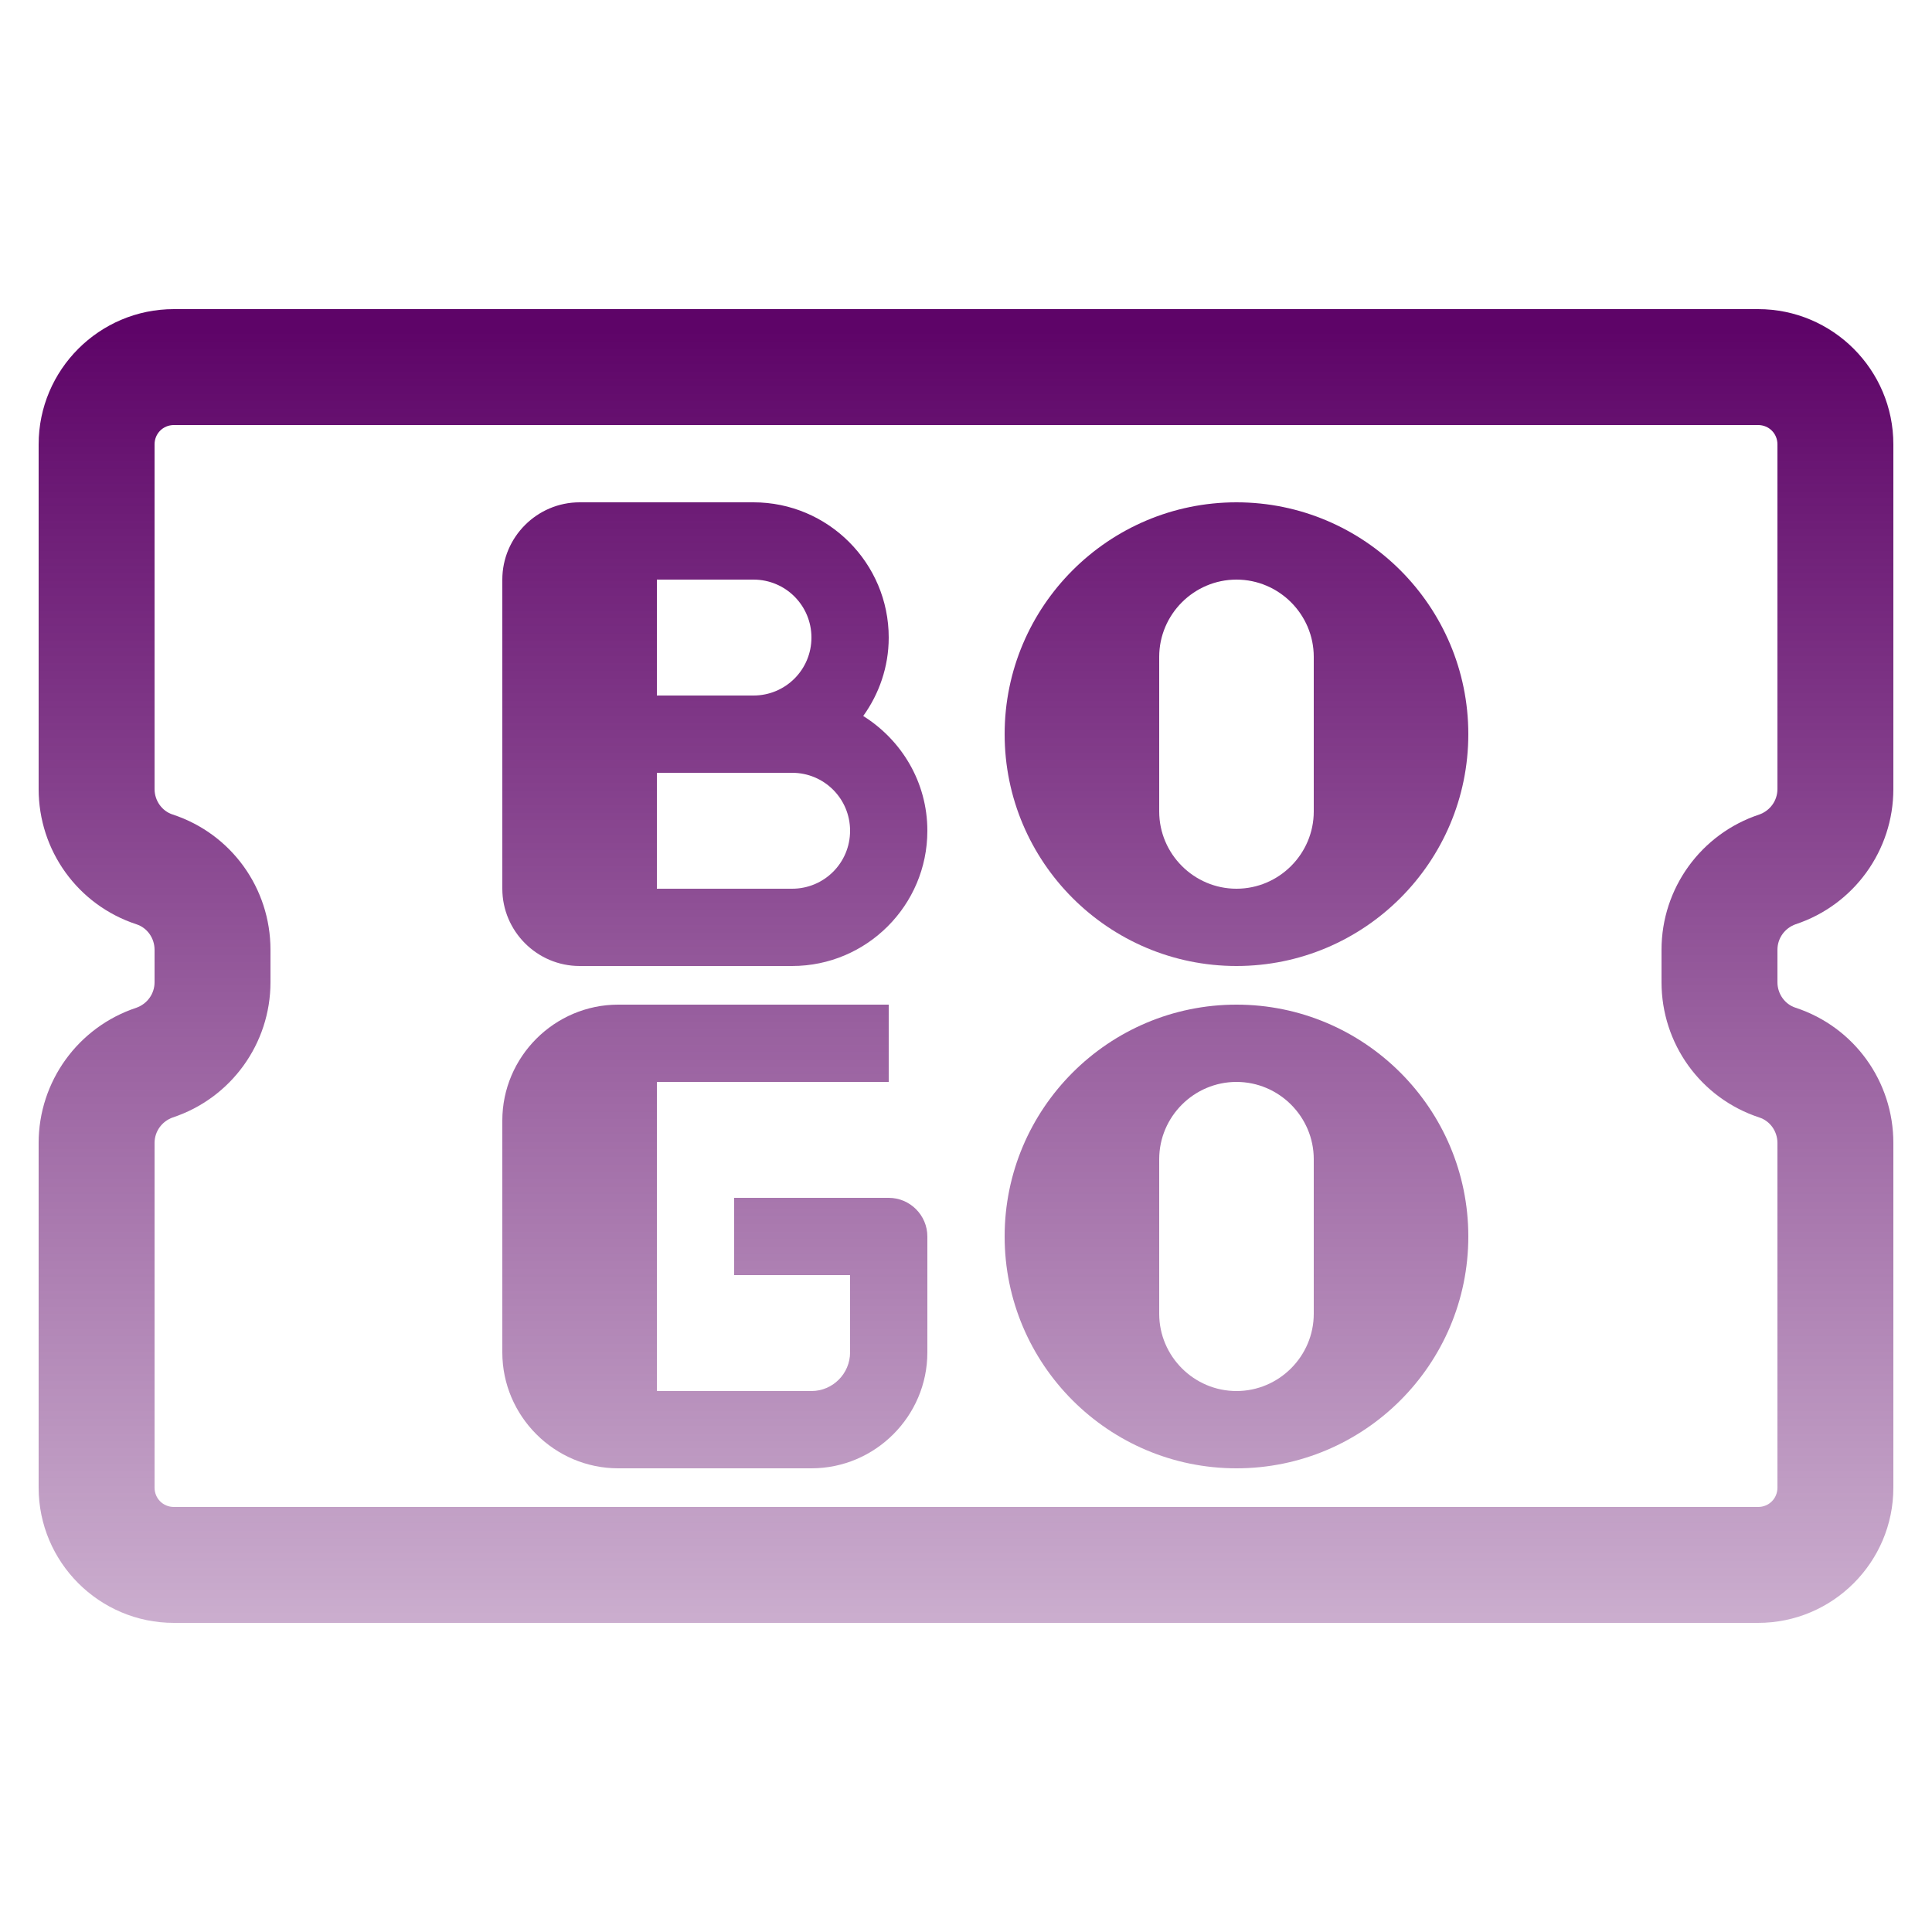
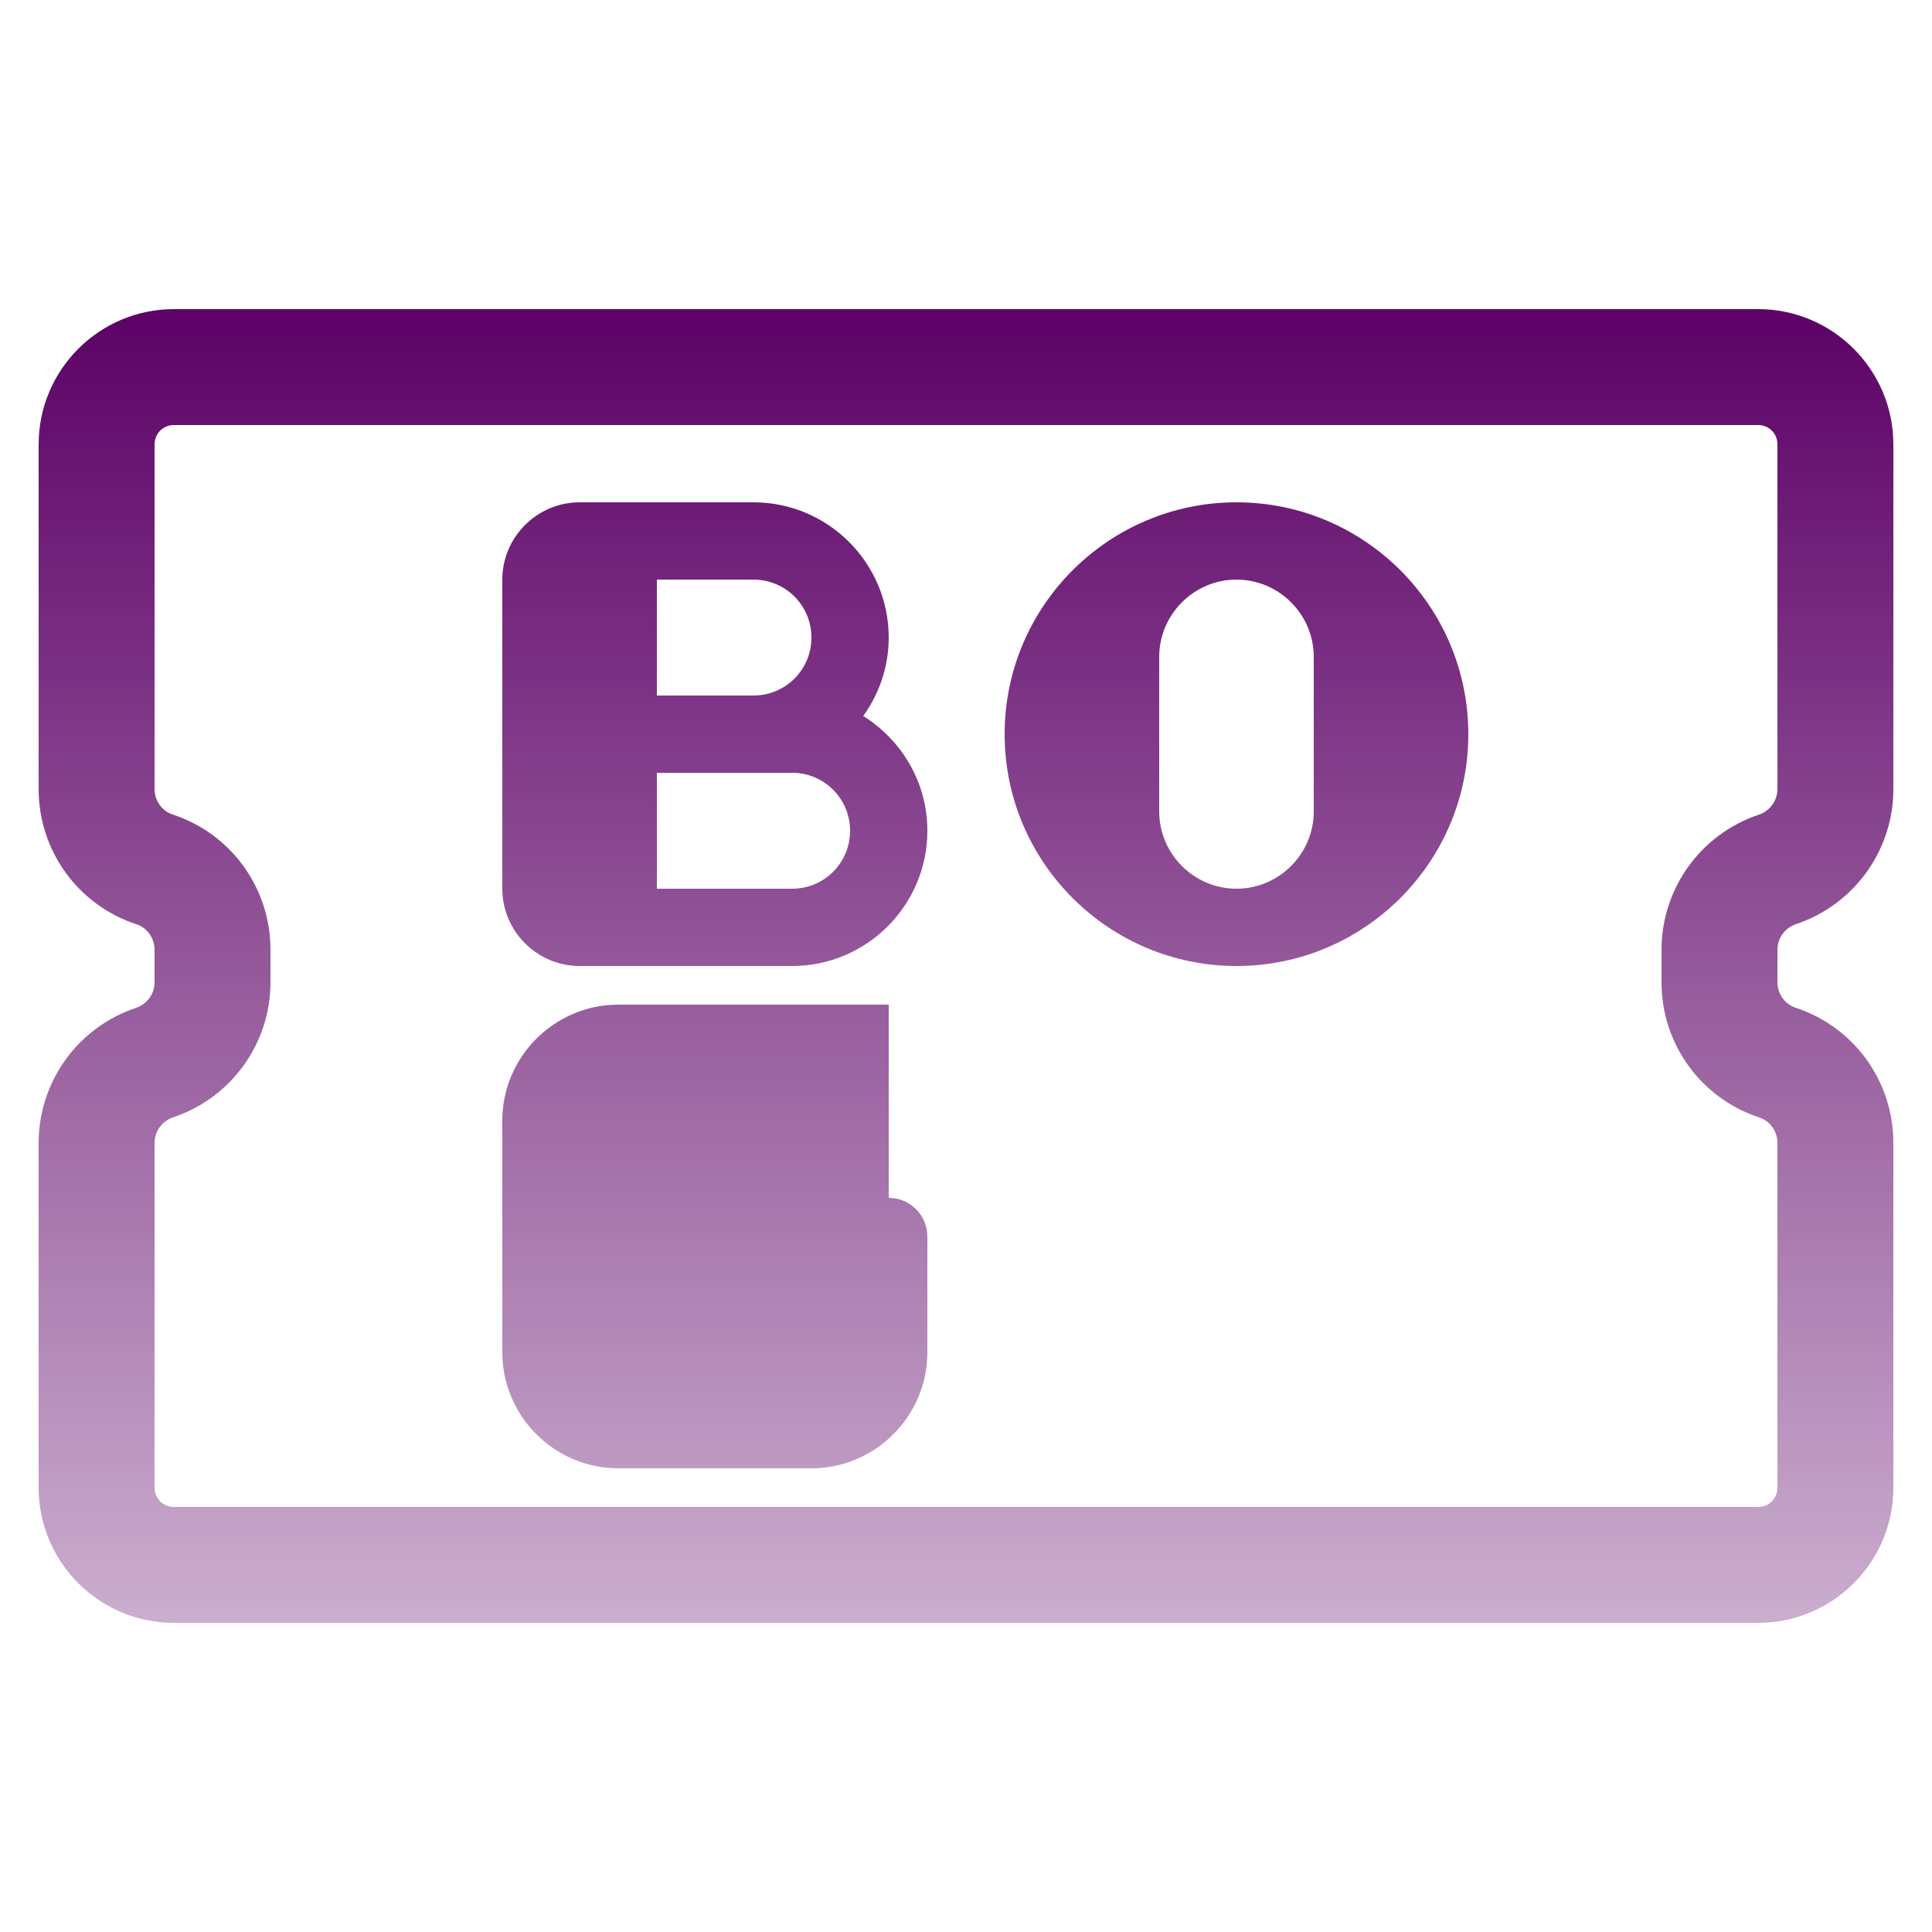
<svg xmlns="http://www.w3.org/2000/svg" width="100" height="100" viewBox="0 0 100 100" fill="none">
  <path d="M92.94 47.84C95.96 46.84 98 44.02 98 40.84V23C98 19.14 94.86 16 91 16H9C5.14 16 2 19.14 2 23V40.84C2 44.02 4.02 46.84 7.06 47.84C7.62 48.02 8 48.56 8 49.16V50.84C8 51.44 7.62 51.96 7.06 52.16C4.04 53.16 2 55.98 2 59.16V77C2 80.86 5.14 84 9 84H91C94.86 84 98 80.86 98 77V59.16C98 55.98 95.98 53.16 92.94 52.16C92.38 51.98 92 51.44 92 50.84V49.16C92 48.56 92.38 48.04 92.94 47.84ZM91.06 57.84C91.62 58.02 92 58.56 92 59.16V77C92 77.56 91.56 78 91 78H9C8.44 78 8 77.56 8 77V59.16C8 58.56 8.38 58.04 8.94 57.84C11.96 56.84 14 54.02 14 50.84V49.16C14 45.98 11.98 43.16 8.94 42.16C8.38 41.98 8 41.44 8 40.84V23C8 22.44 8.44 22 9 22H91C91.56 22 92 22.44 92 23V40.84C92 41.44 91.62 41.96 91.06 42.16C88.04 43.16 86 45.98 86 49.16V50.84C86 54.02 88.02 56.84 91.06 57.84Z" fill="url(#paint0_linear_10511_33996)" />
  <path d="M64 26C57.38 26 52 31.38 52 38C52 44.62 57.38 50 64 50C70.62 50 76 44.62 76 38C76 31.38 70.62 26 64 26ZM68 42C68 44.2 66.2 46 64 46C61.8 46 60 44.2 60 42V34C60 31.8 61.8 30 64 30C66.2 30 68 31.8 68 34V42Z" fill="url(#paint1_linear_10511_33996)" />
  <path d="M44.68 37.06C45.5 35.92 46 34.52 46 33C46 29.14 42.86 26 39 26H30C27.8 26 26 27.8 26 30V46C26 48.2 27.8 50 30 50H41C44.86 50 48 46.86 48 43C48 40.48 46.66 38.3 44.68 37.06ZM34 30H39C40.66 30 42 31.34 42 33C42 34.66 40.66 36 39 36H34V30ZM41 46H34V40H41C42.66 40 44 41.34 44 43C44 44.66 42.66 46 41 46Z" fill="url(#paint2_linear_10511_33996)" />
-   <path d="M64 52C57.38 52 52 57.38 52 64C52 70.62 57.38 76 64 76C70.62 76 76 70.62 76 64C76 57.38 70.62 52 64 52ZM68 68C68 70.2 66.2 72 64 72C61.8 72 60 70.2 60 68V60C60 57.8 61.8 56 64 56C66.2 56 68 57.8 68 60V68Z" fill="url(#paint3_linear_10511_33996)" />
-   <path d="M46 62H38V66H44V70C44 71.1 43.1 72 42 72H34V56H46V52H32C28.7 52 26 54.7 26 58V70C26 73.3 28.7 76 32 76H42C45.3 76 48 73.3 48 70V64C48 62.9 47.1 62 46 62Z" fill="url(#paint4_linear_10511_33996)" />
+   <path d="M46 62H38V66H44V70C44 71.1 43.1 72 42 72H34H46V52H32C28.7 52 26 54.7 26 58V70C26 73.3 28.7 76 32 76H42C45.3 76 48 73.3 48 70V64C48 62.9 47.1 62 46 62Z" fill="url(#paint4_linear_10511_33996)" />
  <defs>
    <linearGradient id="paint0_linear_10511_33996" x1="50" y1="17.106" x2="50" y2="115.805" gradientUnits="userSpaceOnUse">
      <stop stop-color="#5E0468" />
      <stop offset="1" stop-color="#5E0468" stop-opacity="0" />
    </linearGradient>
    <linearGradient id="paint1_linear_10511_33996" x1="50" y1="17.106" x2="50" y2="115.805" gradientUnits="userSpaceOnUse">
      <stop stop-color="#5E0468" />
      <stop offset="1" stop-color="#5E0468" stop-opacity="0" />
    </linearGradient>
    <linearGradient id="paint2_linear_10511_33996" x1="50" y1="17.106" x2="50" y2="115.805" gradientUnits="userSpaceOnUse">
      <stop stop-color="#5E0468" />
      <stop offset="1" stop-color="#5E0468" stop-opacity="0" />
    </linearGradient>
    <linearGradient id="paint3_linear_10511_33996" x1="50" y1="17.106" x2="50" y2="115.805" gradientUnits="userSpaceOnUse">
      <stop stop-color="#5E0468" />
      <stop offset="1" stop-color="#5E0468" stop-opacity="0" />
    </linearGradient>
    <linearGradient id="paint4_linear_10511_33996" x1="50" y1="17.106" x2="50" y2="115.805" gradientUnits="userSpaceOnUse">
      <stop stop-color="#5E0468" />
      <stop offset="1" stop-color="#5E0468" stop-opacity="0" />
    </linearGradient>
  </defs>
</svg>